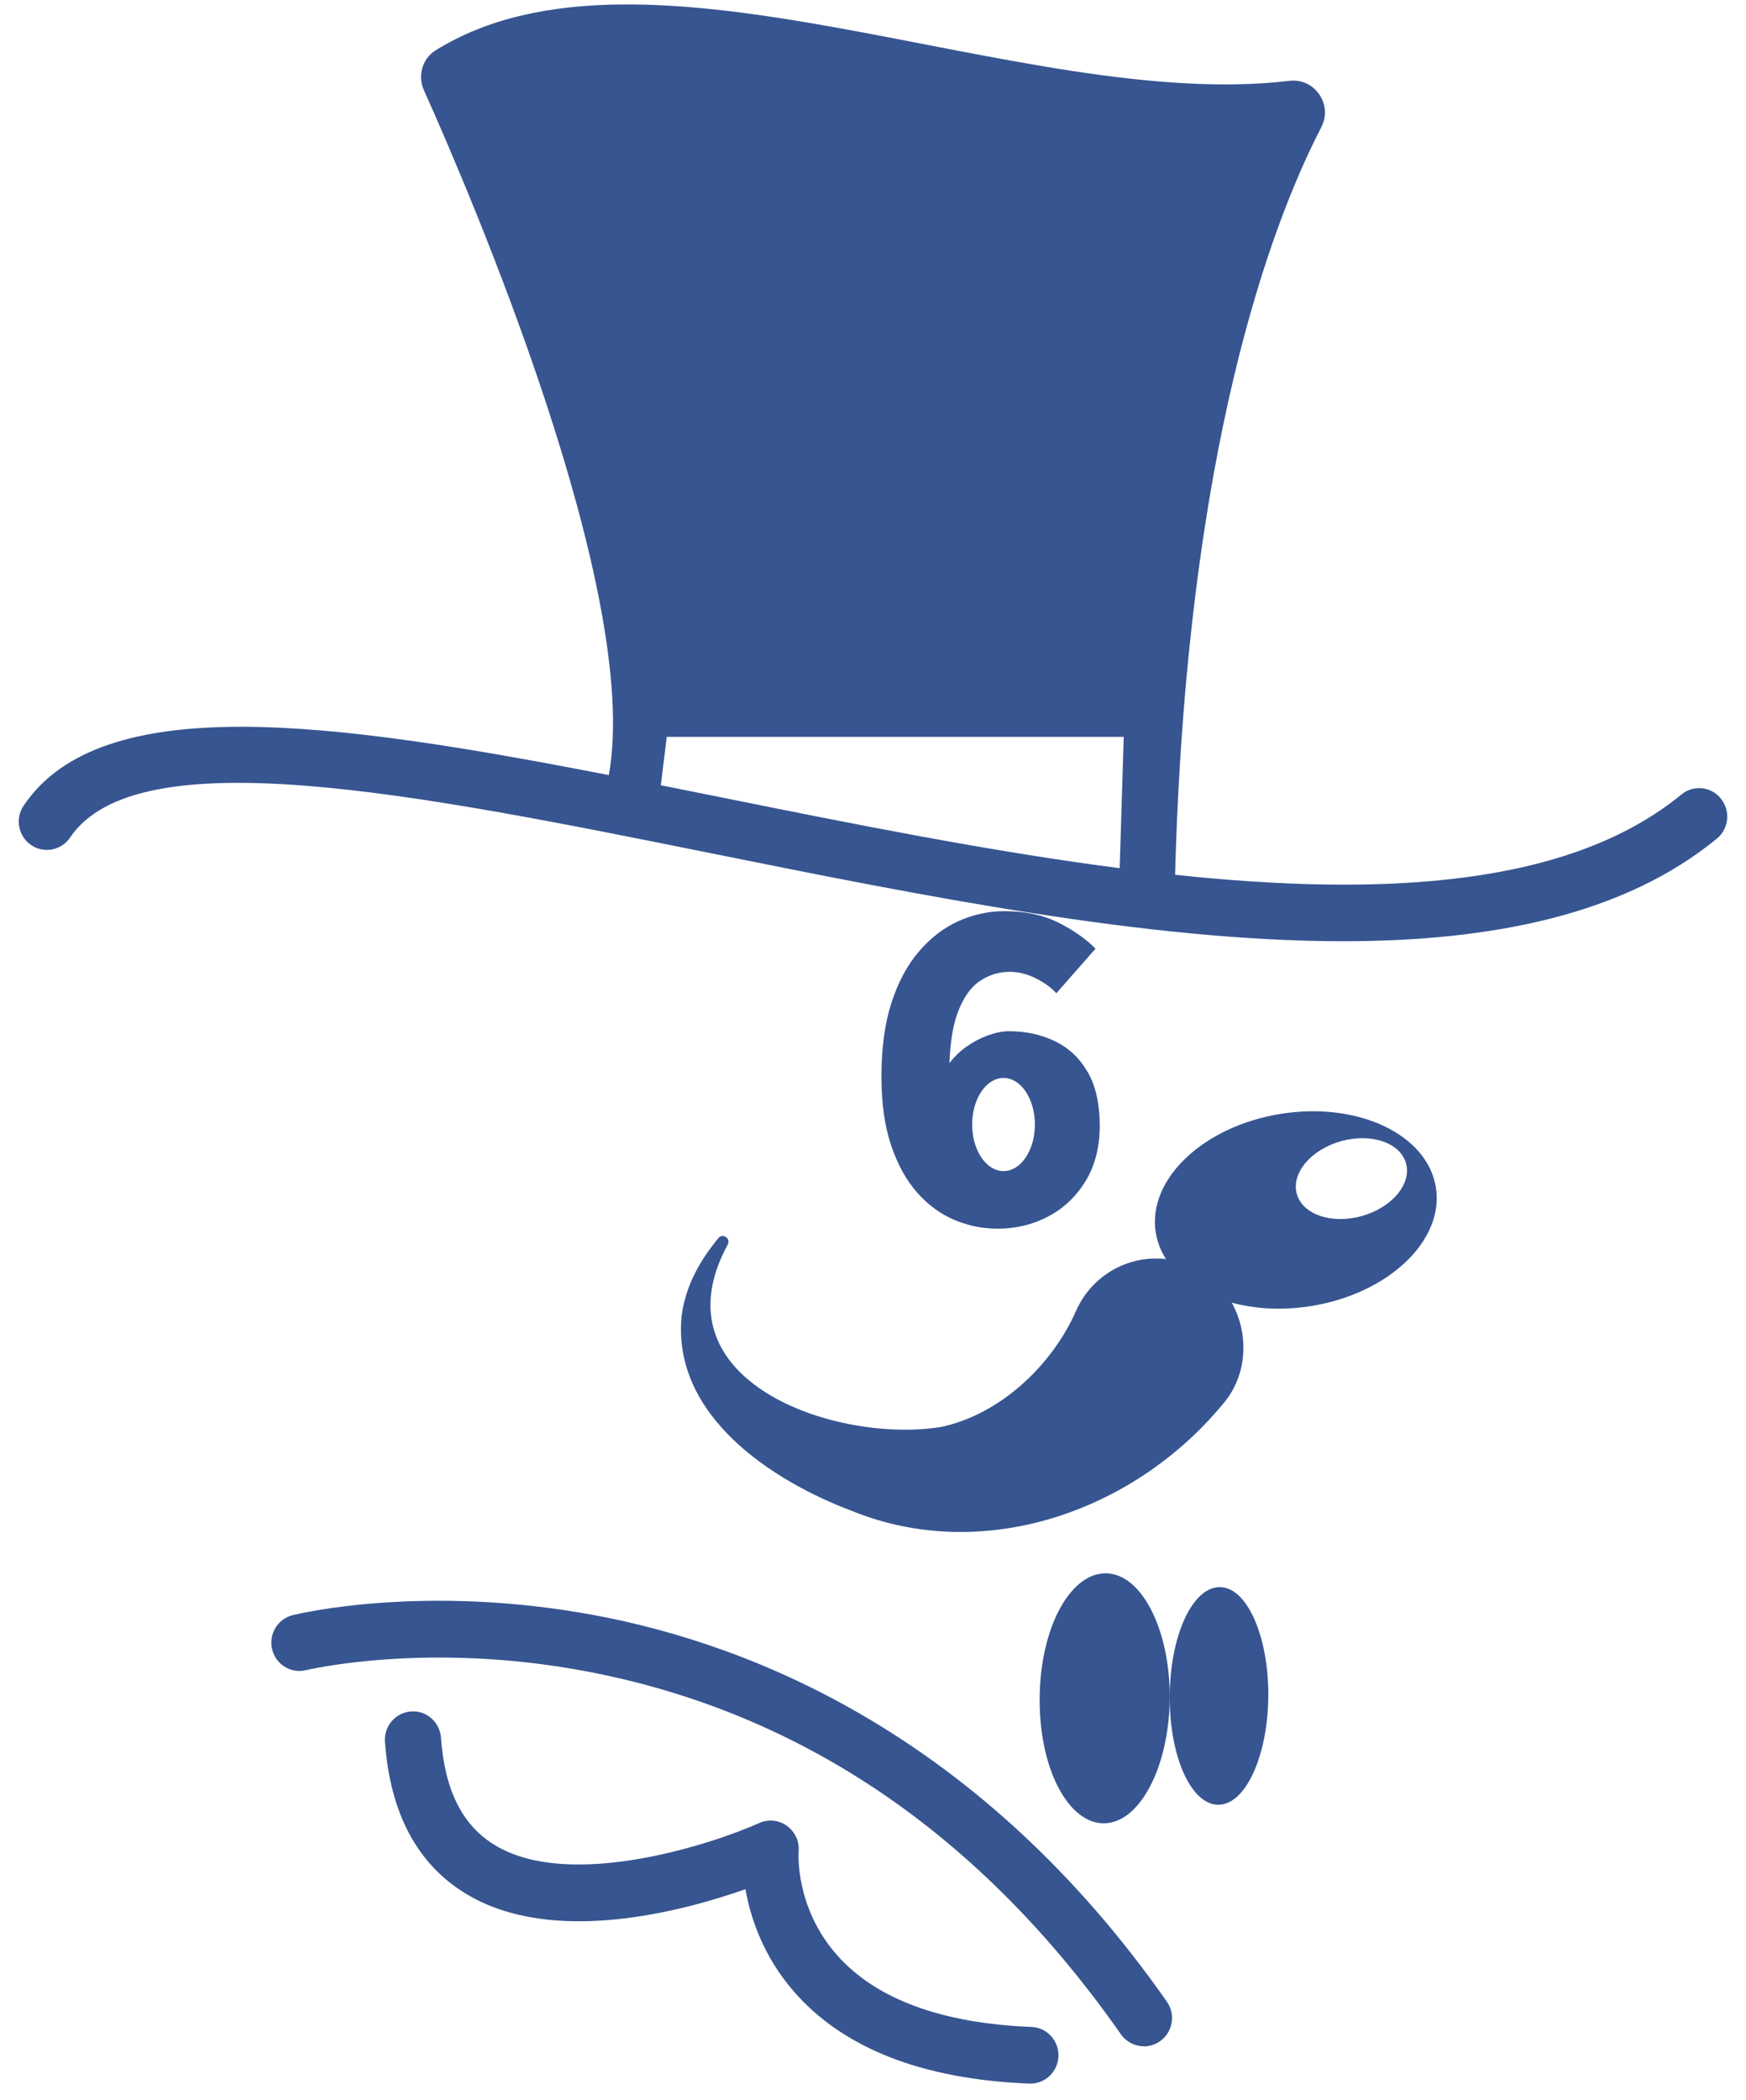
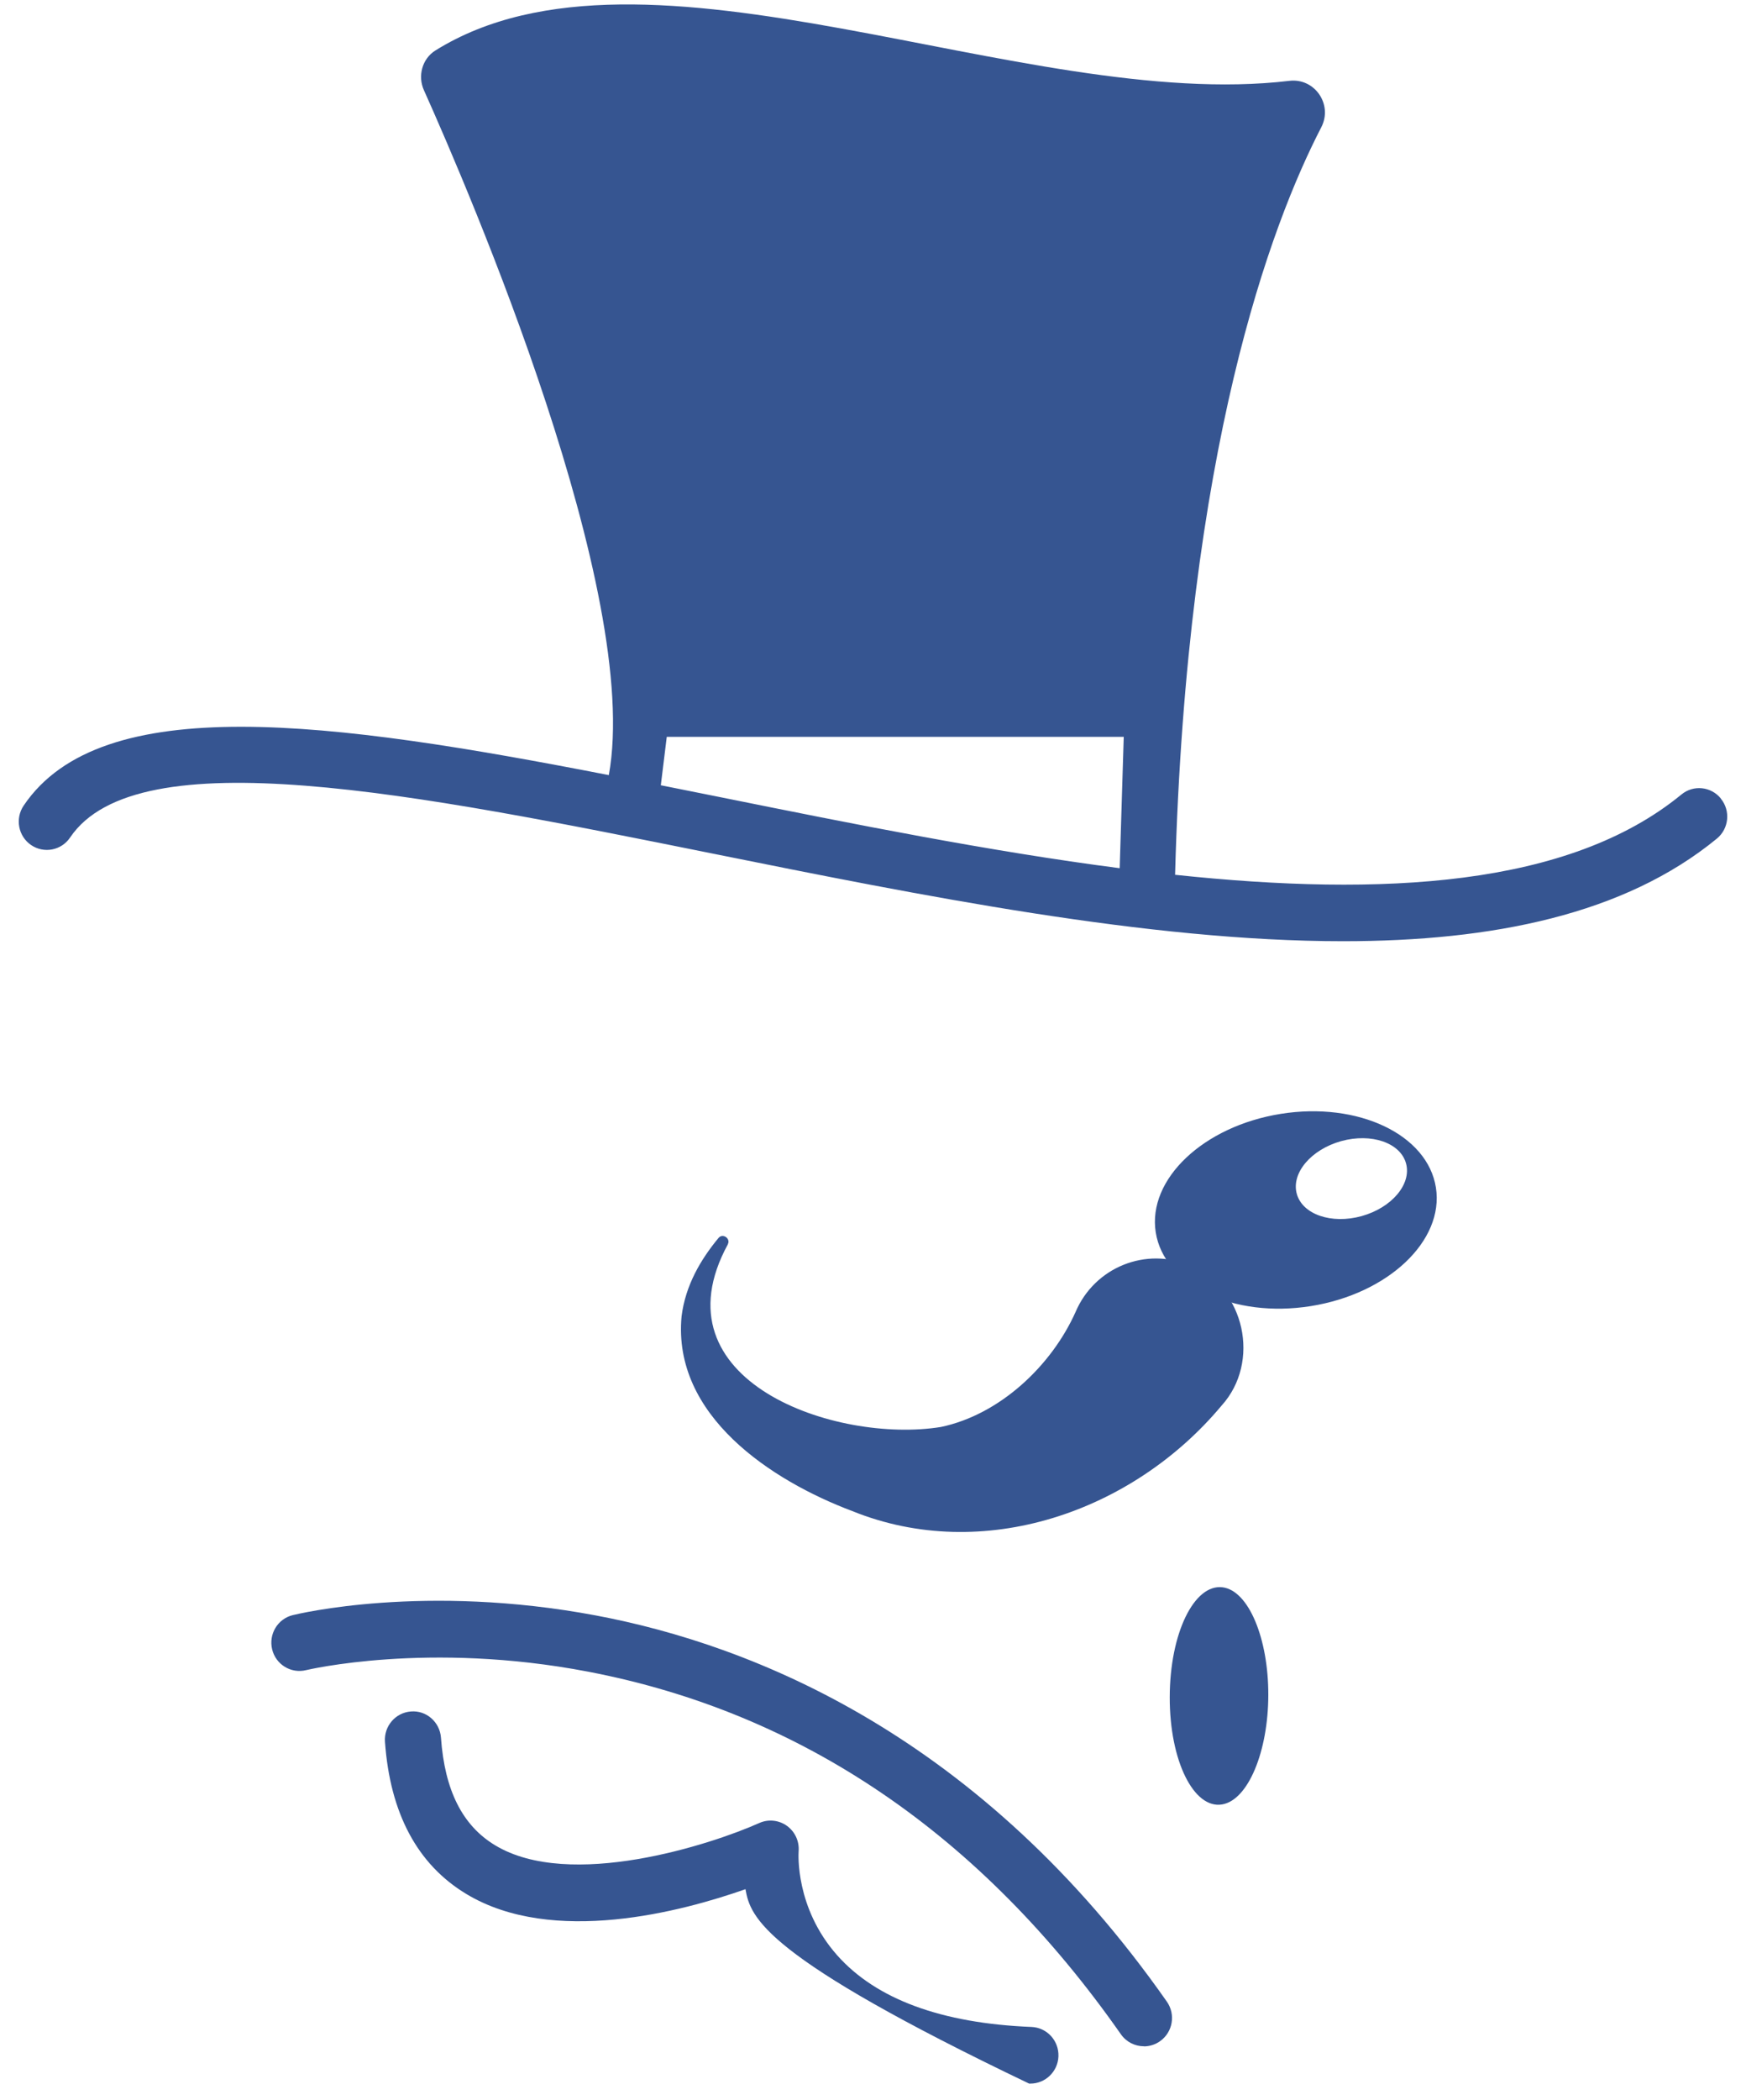
<svg xmlns="http://www.w3.org/2000/svg" width="84" height="101" viewBox="0 0 84 101" fill="none">
  <path d="M55.033 98.418C54.611 98.418 54.192 98.218 53.928 97.843C47.201 88.236 38.574 82.367 28.289 80.4C20.586 78.924 14.783 80.316 14.725 80.327C13.999 80.505 13.27 80.058 13.093 79.329C12.916 78.6 13.356 77.861 14.082 77.682C14.339 77.62 20.42 76.148 28.668 77.697C36.266 79.125 47.197 83.507 56.139 96.273C56.568 96.888 56.424 97.737 55.813 98.171C55.579 98.338 55.304 98.422 55.033 98.422V98.418Z" fill="#365591" />
-   <path d="M49.566 100.213C49.548 100.213 49.53 100.213 49.512 100.213C44.388 100.006 40.585 98.523 38.209 95.802C36.714 94.09 36.104 92.231 35.865 90.862C32.836 91.929 26.592 93.605 22.432 91.091C20.081 89.674 18.766 87.211 18.521 83.772C18.466 83.022 19.026 82.37 19.77 82.315C20.514 82.253 21.16 82.825 21.215 83.576C21.395 86.108 22.247 87.802 23.818 88.749C27.415 90.927 34.212 88.716 36.526 87.681C36.96 87.485 37.469 87.536 37.859 87.816C38.249 88.097 38.462 88.563 38.422 89.044C38.415 89.146 38.252 91.754 40.271 94.035C42.145 96.151 45.291 97.314 49.624 97.488C50.372 97.518 50.95 98.151 50.921 98.906C50.892 99.638 50.292 100.213 49.57 100.213H49.566Z" fill="#365591" />
-   <path d="M53.387 75.682C51.596 75.464 50.021 78.174 50.018 81.752C50.014 85.325 51.578 87.963 53.369 87.671C55.019 87.402 56.269 84.703 56.276 81.62C56.283 78.535 55.041 75.883 53.387 75.682Z" fill="#365591" />
+   <path d="M49.566 100.213C49.548 100.213 49.53 100.213 49.512 100.213C36.714 94.09 36.104 92.231 35.865 90.862C32.836 91.929 26.592 93.605 22.432 91.091C20.081 89.674 18.766 87.211 18.521 83.772C18.466 83.022 19.026 82.37 19.77 82.315C20.514 82.253 21.16 82.825 21.215 83.576C21.395 86.108 22.247 87.802 23.818 88.749C27.415 90.927 34.212 88.716 36.526 87.681C36.96 87.485 37.469 87.536 37.859 87.816C38.249 88.097 38.462 88.563 38.422 89.044C38.415 89.146 38.252 91.754 40.271 94.035C42.145 96.151 45.291 97.314 49.624 97.488C50.372 97.518 50.95 98.151 50.921 98.906C50.892 99.638 50.292 100.213 49.57 100.213H49.566Z" fill="#365591" />
  <path d="M58.812 76.342C57.457 76.178 56.284 78.535 56.276 81.621C56.269 84.703 57.439 87.009 58.79 86.787C60.05 86.583 61.014 84.229 61.018 81.522C61.025 78.812 60.072 76.495 58.812 76.342Z" fill="#365591" />
  <path d="M82.793 38.409C82.324 37.826 81.472 37.735 80.894 38.212C75.481 42.653 66.511 43.134 56.533 42.074C57.089 21.615 61.144 10.806 63.567 6.121C64.134 5.024 63.25 3.742 62.033 3.888C49.209 5.414 31.056 -3.865 20.948 2.427C20.312 2.824 20.085 3.651 20.395 4.339C22.598 9.25 30.886 28.526 29.29 37.28C15.917 34.675 4.881 33.196 1.137 38.748C0.718 39.371 0.877 40.22 1.494 40.642C2.112 41.065 2.953 40.905 3.372 40.282C6.608 35.48 20.027 38.183 34.233 41.043C44.345 43.08 55.222 45.269 64.611 45.269C71.823 45.269 78.157 43.979 82.599 40.333C83.176 39.859 83.267 38.999 82.793 38.416V38.409ZM31.792 37.768L32.078 35.44H54.063L53.868 41.757C47.595 40.945 41.026 39.626 34.761 38.362C33.76 38.161 32.771 37.961 31.792 37.768Z" fill="#365591" />
  <path d="M69.082 57.12C68.682 54.566 65.341 52.978 61.618 53.572C57.895 54.166 55.201 56.716 55.602 59.269C56.003 61.823 59.343 63.412 63.066 62.818C66.789 62.224 69.483 59.674 69.082 57.12ZM65.507 58.49C64.056 58.891 62.658 58.41 62.387 57.415C62.116 56.421 63.073 55.288 64.525 54.883C65.977 54.483 67.374 54.963 67.645 55.958C67.916 56.953 66.959 58.086 65.507 58.49Z" fill="#365591" />
-   <path d="M52.335 51.576C51.952 50.905 51.432 50.41 50.768 50.086C50.103 49.761 49.36 49.597 48.529 49.597C48.233 49.597 47.901 49.667 47.525 49.801C47.15 49.936 46.785 50.133 46.431 50.388C46.142 50.596 45.896 50.851 45.676 51.128C45.716 50.162 45.835 49.368 46.052 48.767C46.312 48.038 46.666 47.517 47.106 47.208C47.547 46.898 48.038 46.741 48.572 46.741C49.002 46.741 49.421 46.847 49.836 47.055C50.252 47.266 50.58 47.503 50.819 47.772L52.707 45.627C52.238 45.153 51.638 44.734 50.909 44.37C50.179 44.005 49.32 43.823 48.327 43.823C47.565 43.823 46.828 43.983 46.12 44.3C45.409 44.617 44.773 45.106 44.214 45.758C43.65 46.413 43.21 47.237 42.888 48.228C42.567 49.219 42.408 50.399 42.408 51.761C42.408 53.124 42.567 54.188 42.881 55.113C43.195 56.038 43.618 56.792 44.145 57.383C44.672 57.973 45.268 58.403 45.932 58.68C46.597 58.956 47.279 59.095 47.991 59.095C48.886 59.095 49.706 58.895 50.45 58.497C51.194 58.1 51.79 57.528 52.238 56.785C52.685 56.042 52.909 55.157 52.909 54.133C52.909 53.109 52.718 52.239 52.335 51.572V51.576ZM48.28 56.326C47.446 56.326 46.77 55.324 46.77 54.086C46.77 52.847 47.446 51.845 48.28 51.845C49.114 51.845 49.789 52.847 49.789 54.086C49.789 55.324 49.114 56.326 48.28 56.326Z" fill="#365591" />
  <path d="M35.018 59.845C31.425 66.432 40.232 69.448 45.266 68.632C48.098 68.038 50.586 65.692 51.745 63.102C52.662 60.945 55.143 59.947 57.281 60.876C59.895 61.955 60.665 65.514 58.769 67.605C54.482 72.738 47.271 75.215 41.002 72.676C37.112 71.212 32.345 68.086 32.79 63.313C32.977 61.812 33.718 60.567 34.566 59.543C34.769 59.295 35.162 59.565 35.014 59.845H35.018Z" fill="#365591" />
</svg>